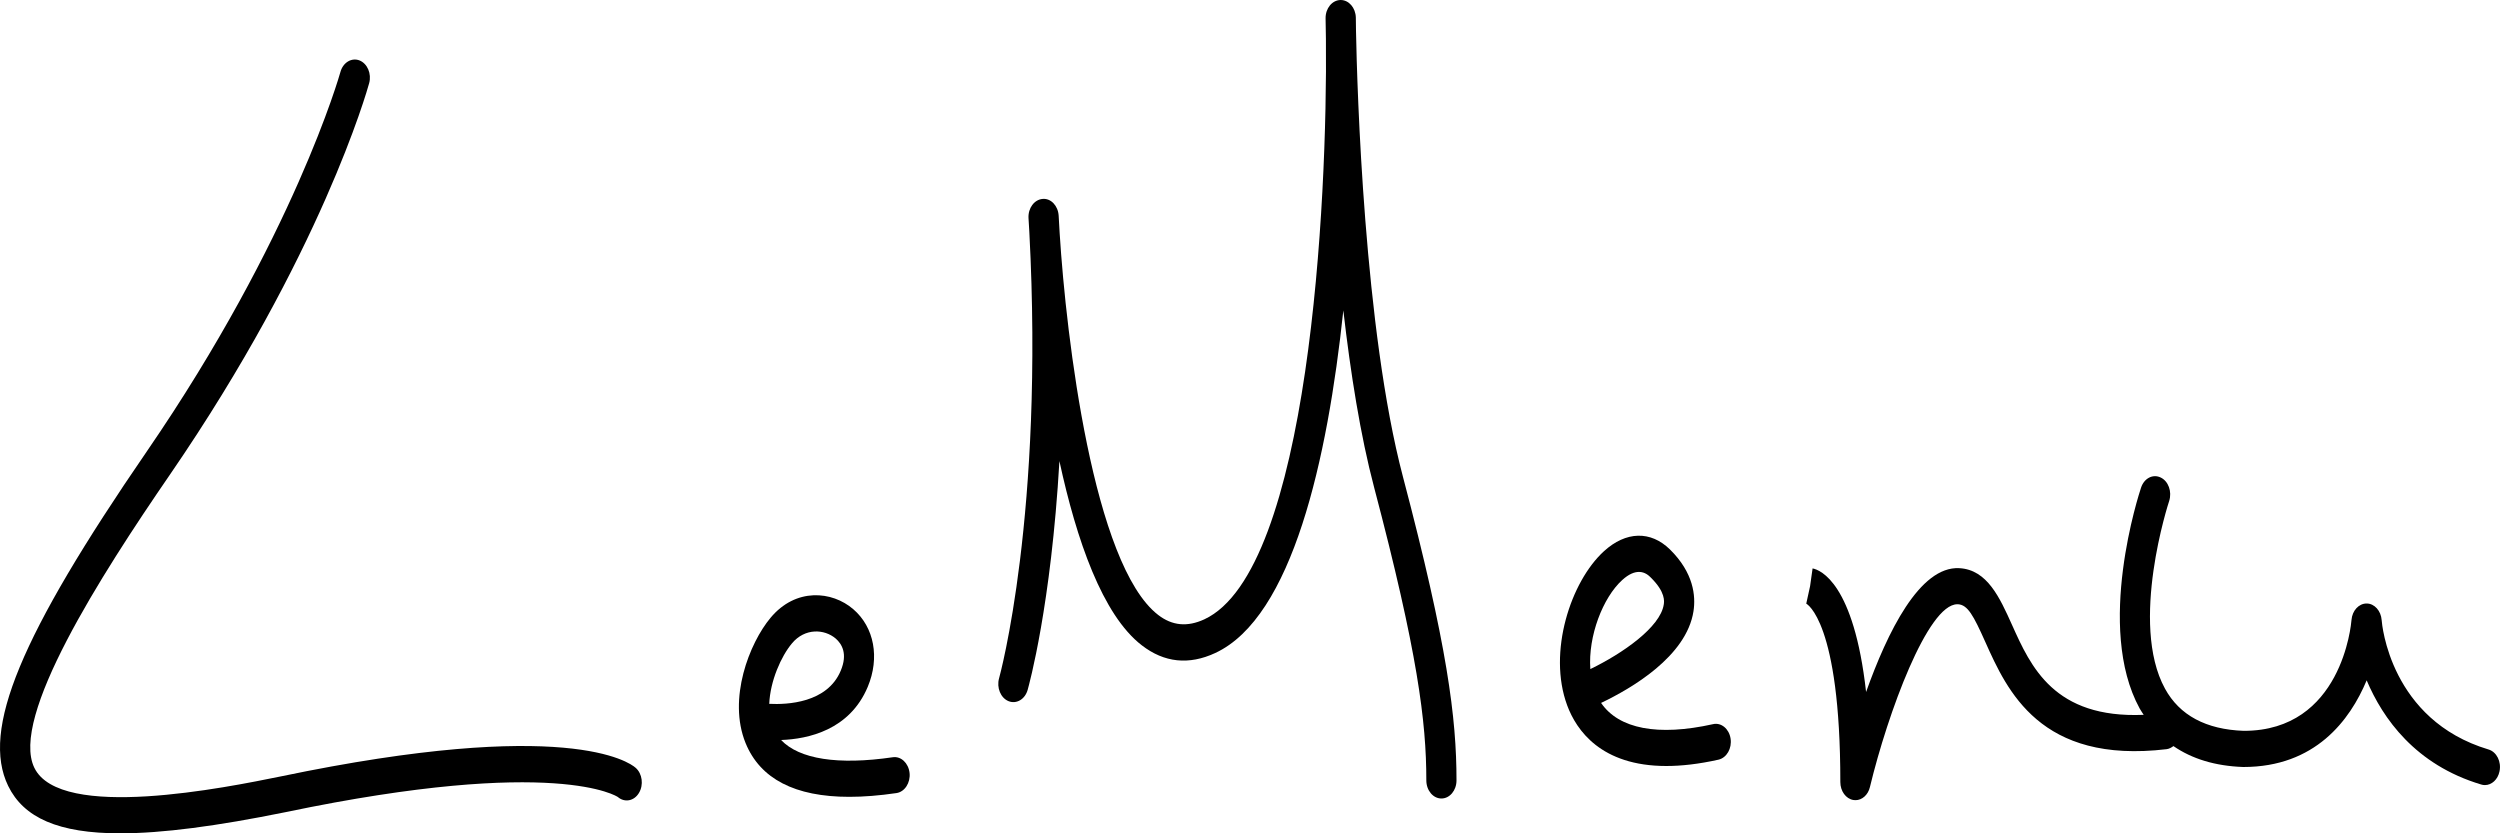
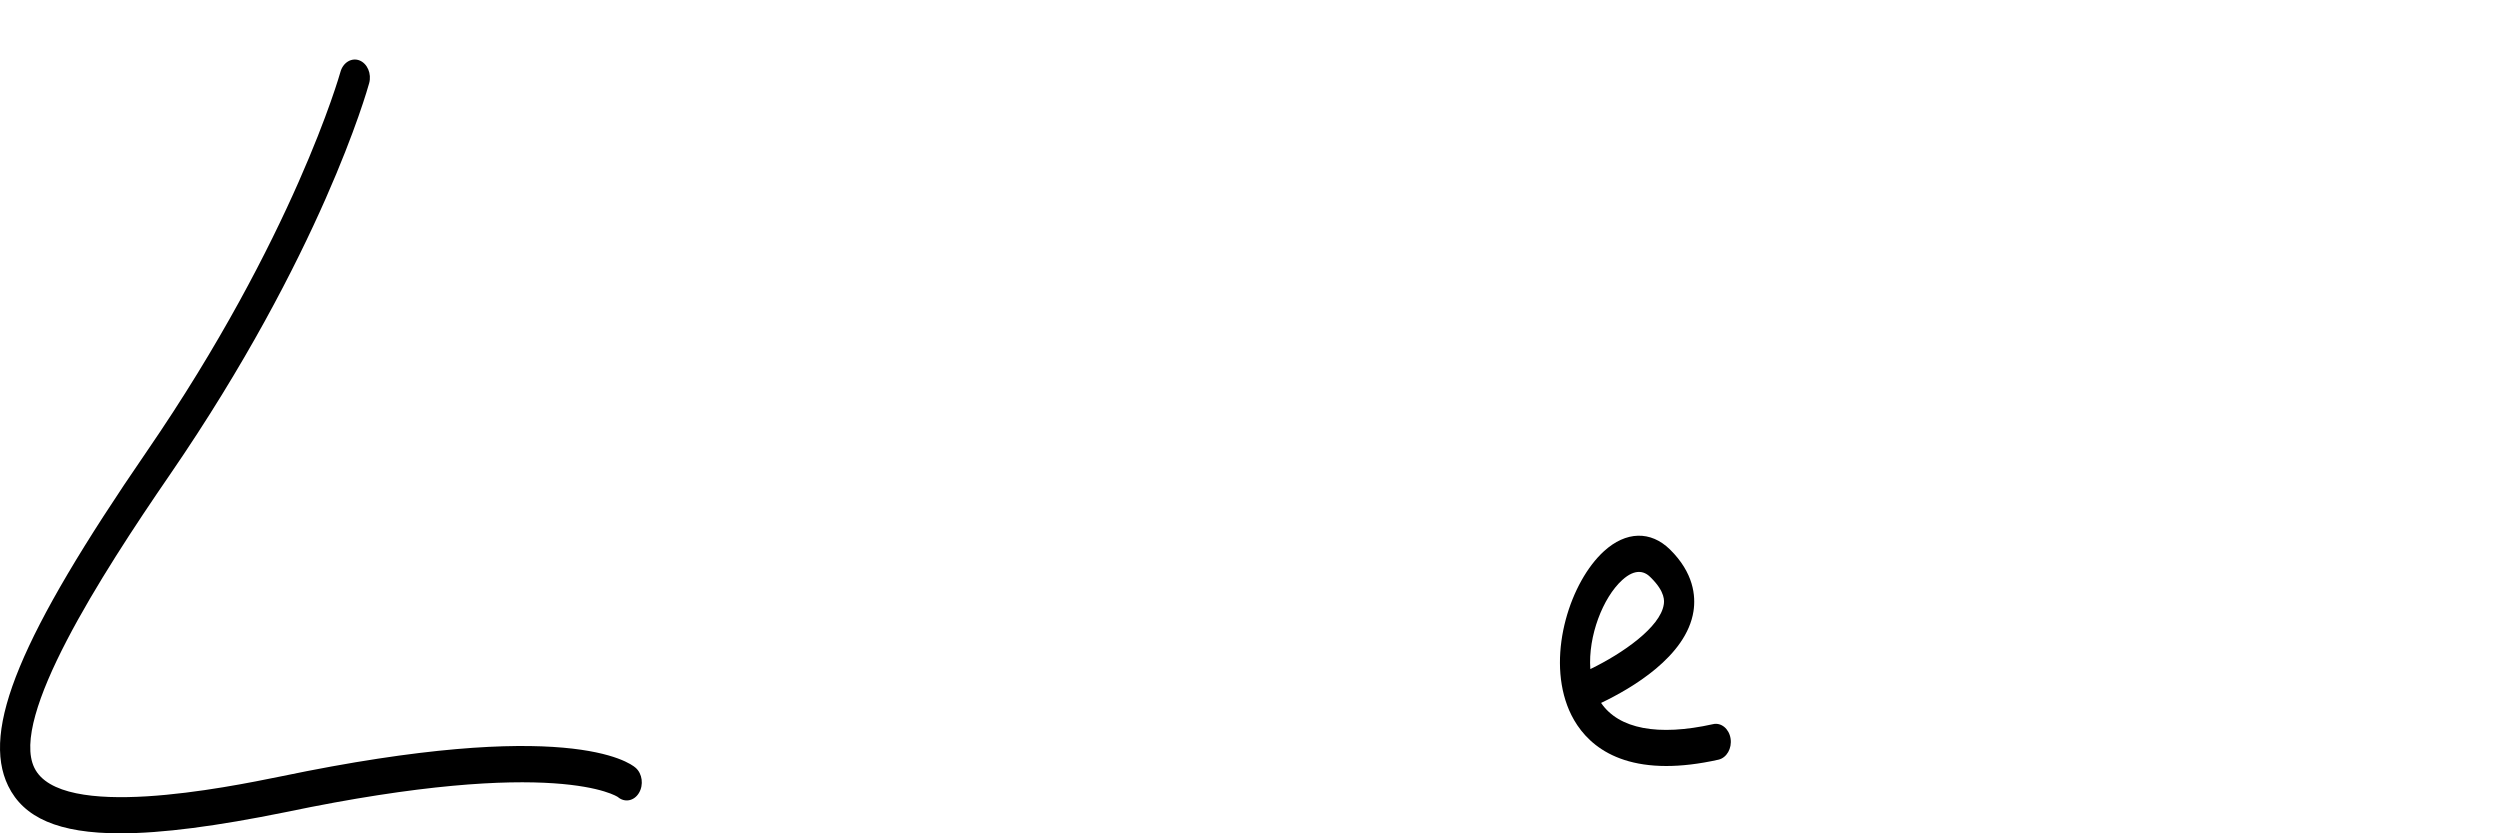
<svg xmlns="http://www.w3.org/2000/svg" width="30" height="10" viewBox="0 0 30 10" fill="none">
  <path d="M3.369 9.317C2.715 9.45 0.723 9.856 0.412 9.213C0.119 8.61 1.201 6.915 2.041 5.693C3.854 3.052 4.407 1.081 4.43 0.998C4.461 0.885 4.409 0.763 4.314 0.725C4.219 0.688 4.116 0.75 4.085 0.864C4.08 0.883 3.527 2.846 1.761 5.418C0.239 7.634 -0.227 8.76 0.098 9.431C0.284 9.813 0.701 10 1.443 10C1.946 10 2.599 9.914 3.431 9.745C6.688 9.065 7.414 9.564 7.414 9.564C7.495 9.634 7.609 9.613 7.667 9.516C7.726 9.419 7.708 9.283 7.627 9.213C7.553 9.148 6.802 8.601 3.369 9.317Z" fill="black" />
-   <path d="M10.089 8.048C9.927 8.437 9.444 8.457 9.231 8.446C9.242 8.172 9.374 7.874 9.504 7.72C9.658 7.535 9.892 7.546 10.029 7.663C10.103 7.728 10.174 7.846 10.089 8.048ZM10.413 8.242C10.559 7.893 10.491 7.527 10.24 7.311C9.984 7.09 9.549 7.051 9.247 7.413C8.992 7.718 8.731 8.386 8.947 8.917C9.123 9.347 9.54 9.562 10.192 9.562C10.364 9.562 10.552 9.547 10.757 9.517C10.856 9.503 10.927 9.394 10.915 9.276C10.902 9.157 10.812 9.072 10.713 9.087C10.056 9.183 9.591 9.11 9.373 8.88C9.696 8.869 10.196 8.761 10.413 8.242Z" fill="black" />
-   <path d="M16.272 0.369C16.271 0.285 16.27 0.231 16.27 0.211C16.267 0.093 16.186 0 16.088 0H16.085C15.985 0.003 15.906 0.1 15.907 0.219C15.908 0.24 15.908 0.327 15.911 0.468C15.931 2.421 15.711 6.847 14.452 7.432C14.248 7.526 14.067 7.509 13.899 7.38C13.12 6.78 12.794 4.046 12.716 2.8C12.712 2.73 12.708 2.659 12.704 2.589C12.697 2.469 12.611 2.378 12.512 2.387C12.412 2.395 12.336 2.497 12.342 2.616C12.343 2.634 12.346 2.692 12.352 2.784C12.531 6.169 11.995 8.119 11.989 8.139C11.957 8.252 12.008 8.376 12.103 8.414C12.197 8.452 12.3 8.392 12.332 8.278C12.348 8.221 12.613 7.266 12.713 5.533C12.918 6.48 13.23 7.381 13.702 7.744C13.971 7.952 14.267 7.983 14.583 7.836C15.508 7.407 15.93 5.517 16.12 3.725C16.206 4.471 16.324 5.223 16.49 5.851C17.011 7.826 17.116 8.66 17.116 9.365C17.116 9.485 17.197 9.582 17.297 9.582C17.397 9.582 17.478 9.485 17.478 9.365C17.478 8.619 17.37 7.749 16.835 5.72C16.37 3.956 16.285 1.065 16.272 0.369Z" fill="black" />
  <path d="M19.466 6.961C19.547 6.887 19.614 6.863 19.668 6.863C19.741 6.863 19.788 6.909 19.809 6.93C19.988 7.106 19.971 7.218 19.965 7.255C19.923 7.527 19.472 7.841 19.084 8.029C19.056 7.632 19.235 7.171 19.466 6.961ZM20.556 8.69C19.895 8.837 19.426 8.747 19.213 8.435C19.574 8.263 20.238 7.878 20.322 7.334C20.35 7.151 20.324 6.874 20.04 6.594C19.808 6.366 19.511 6.374 19.247 6.615C18.849 6.978 18.57 7.826 18.806 8.464C18.916 8.761 19.211 9.192 19.996 9.192C20.177 9.192 20.385 9.169 20.622 9.116C20.721 9.093 20.785 8.98 20.767 8.863C20.749 8.745 20.654 8.667 20.556 8.69H20.556Z" fill="black" />
-   <path d="M29.863 8.994C28.683 8.64 28.583 7.49 28.58 7.442C28.572 7.33 28.494 7.243 28.401 7.242H28.399C28.306 7.242 28.227 7.327 28.218 7.439C28.214 7.494 28.1 8.77 26.927 8.77H26.924C26.473 8.754 26.155 8.584 25.98 8.264C25.549 7.479 26.025 6.026 26.03 6.012C26.066 5.9 26.021 5.774 25.928 5.73C25.835 5.685 25.73 5.739 25.693 5.851C25.67 5.919 25.142 7.527 25.676 8.502C25.691 8.529 25.708 8.552 25.724 8.578C24.649 8.623 24.37 8.002 24.143 7.496C23.997 7.172 23.847 6.836 23.512 6.818C23.035 6.792 22.648 7.589 22.393 8.304C22.247 6.997 21.845 6.839 21.751 6.821L21.721 7.034L21.675 7.244C21.679 7.246 22.084 7.453 22.084 9.385C22.084 9.493 22.15 9.585 22.24 9.6C22.249 9.601 22.257 9.602 22.266 9.602C22.345 9.602 22.417 9.539 22.439 9.445C22.654 8.555 23.133 7.251 23.488 7.251C23.49 7.251 23.493 7.251 23.496 7.251C23.613 7.258 23.682 7.387 23.823 7.702C24.085 8.287 24.482 9.171 26 8.99C26.03 8.986 26.057 8.971 26.081 8.953C26.305 9.107 26.583 9.192 26.918 9.204H26.921C27.781 9.204 28.199 8.645 28.4 8.164C28.593 8.621 28.984 9.178 29.774 9.414C29.789 9.419 29.804 9.421 29.819 9.421C29.9 9.421 29.974 9.355 29.994 9.257C30.019 9.141 29.96 9.023 29.863 8.994Z" fill="black" />
</svg>